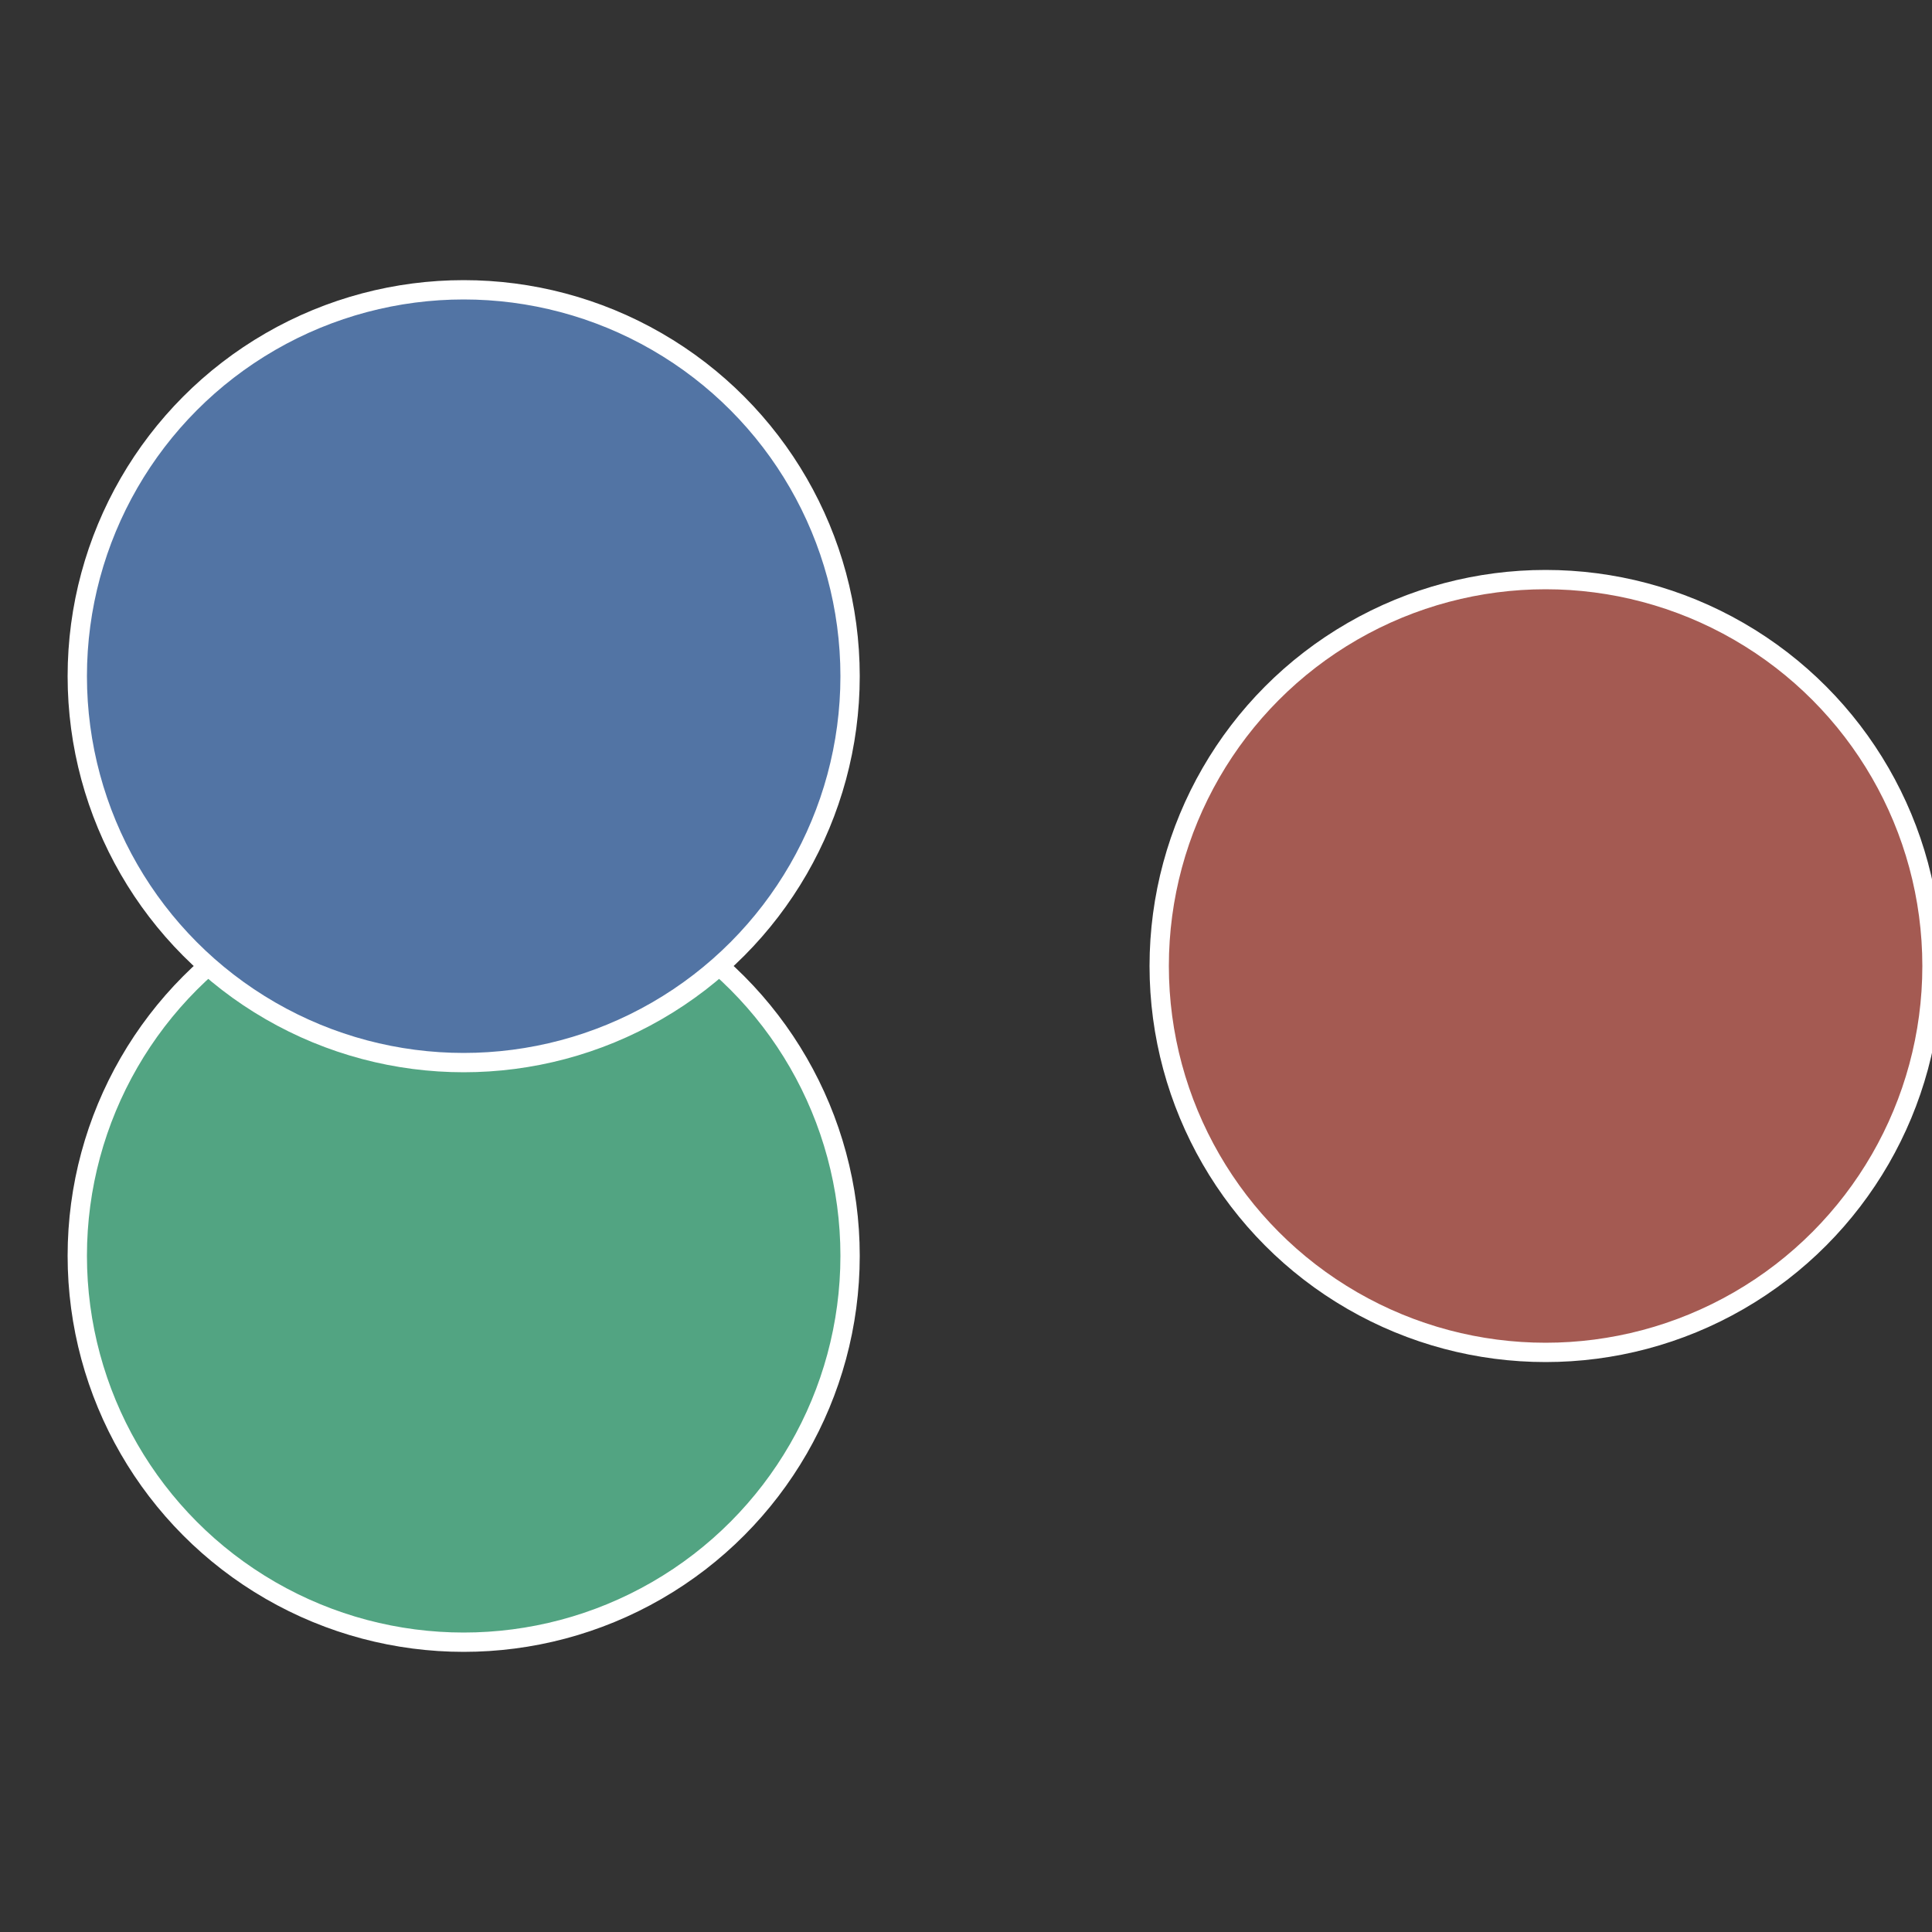
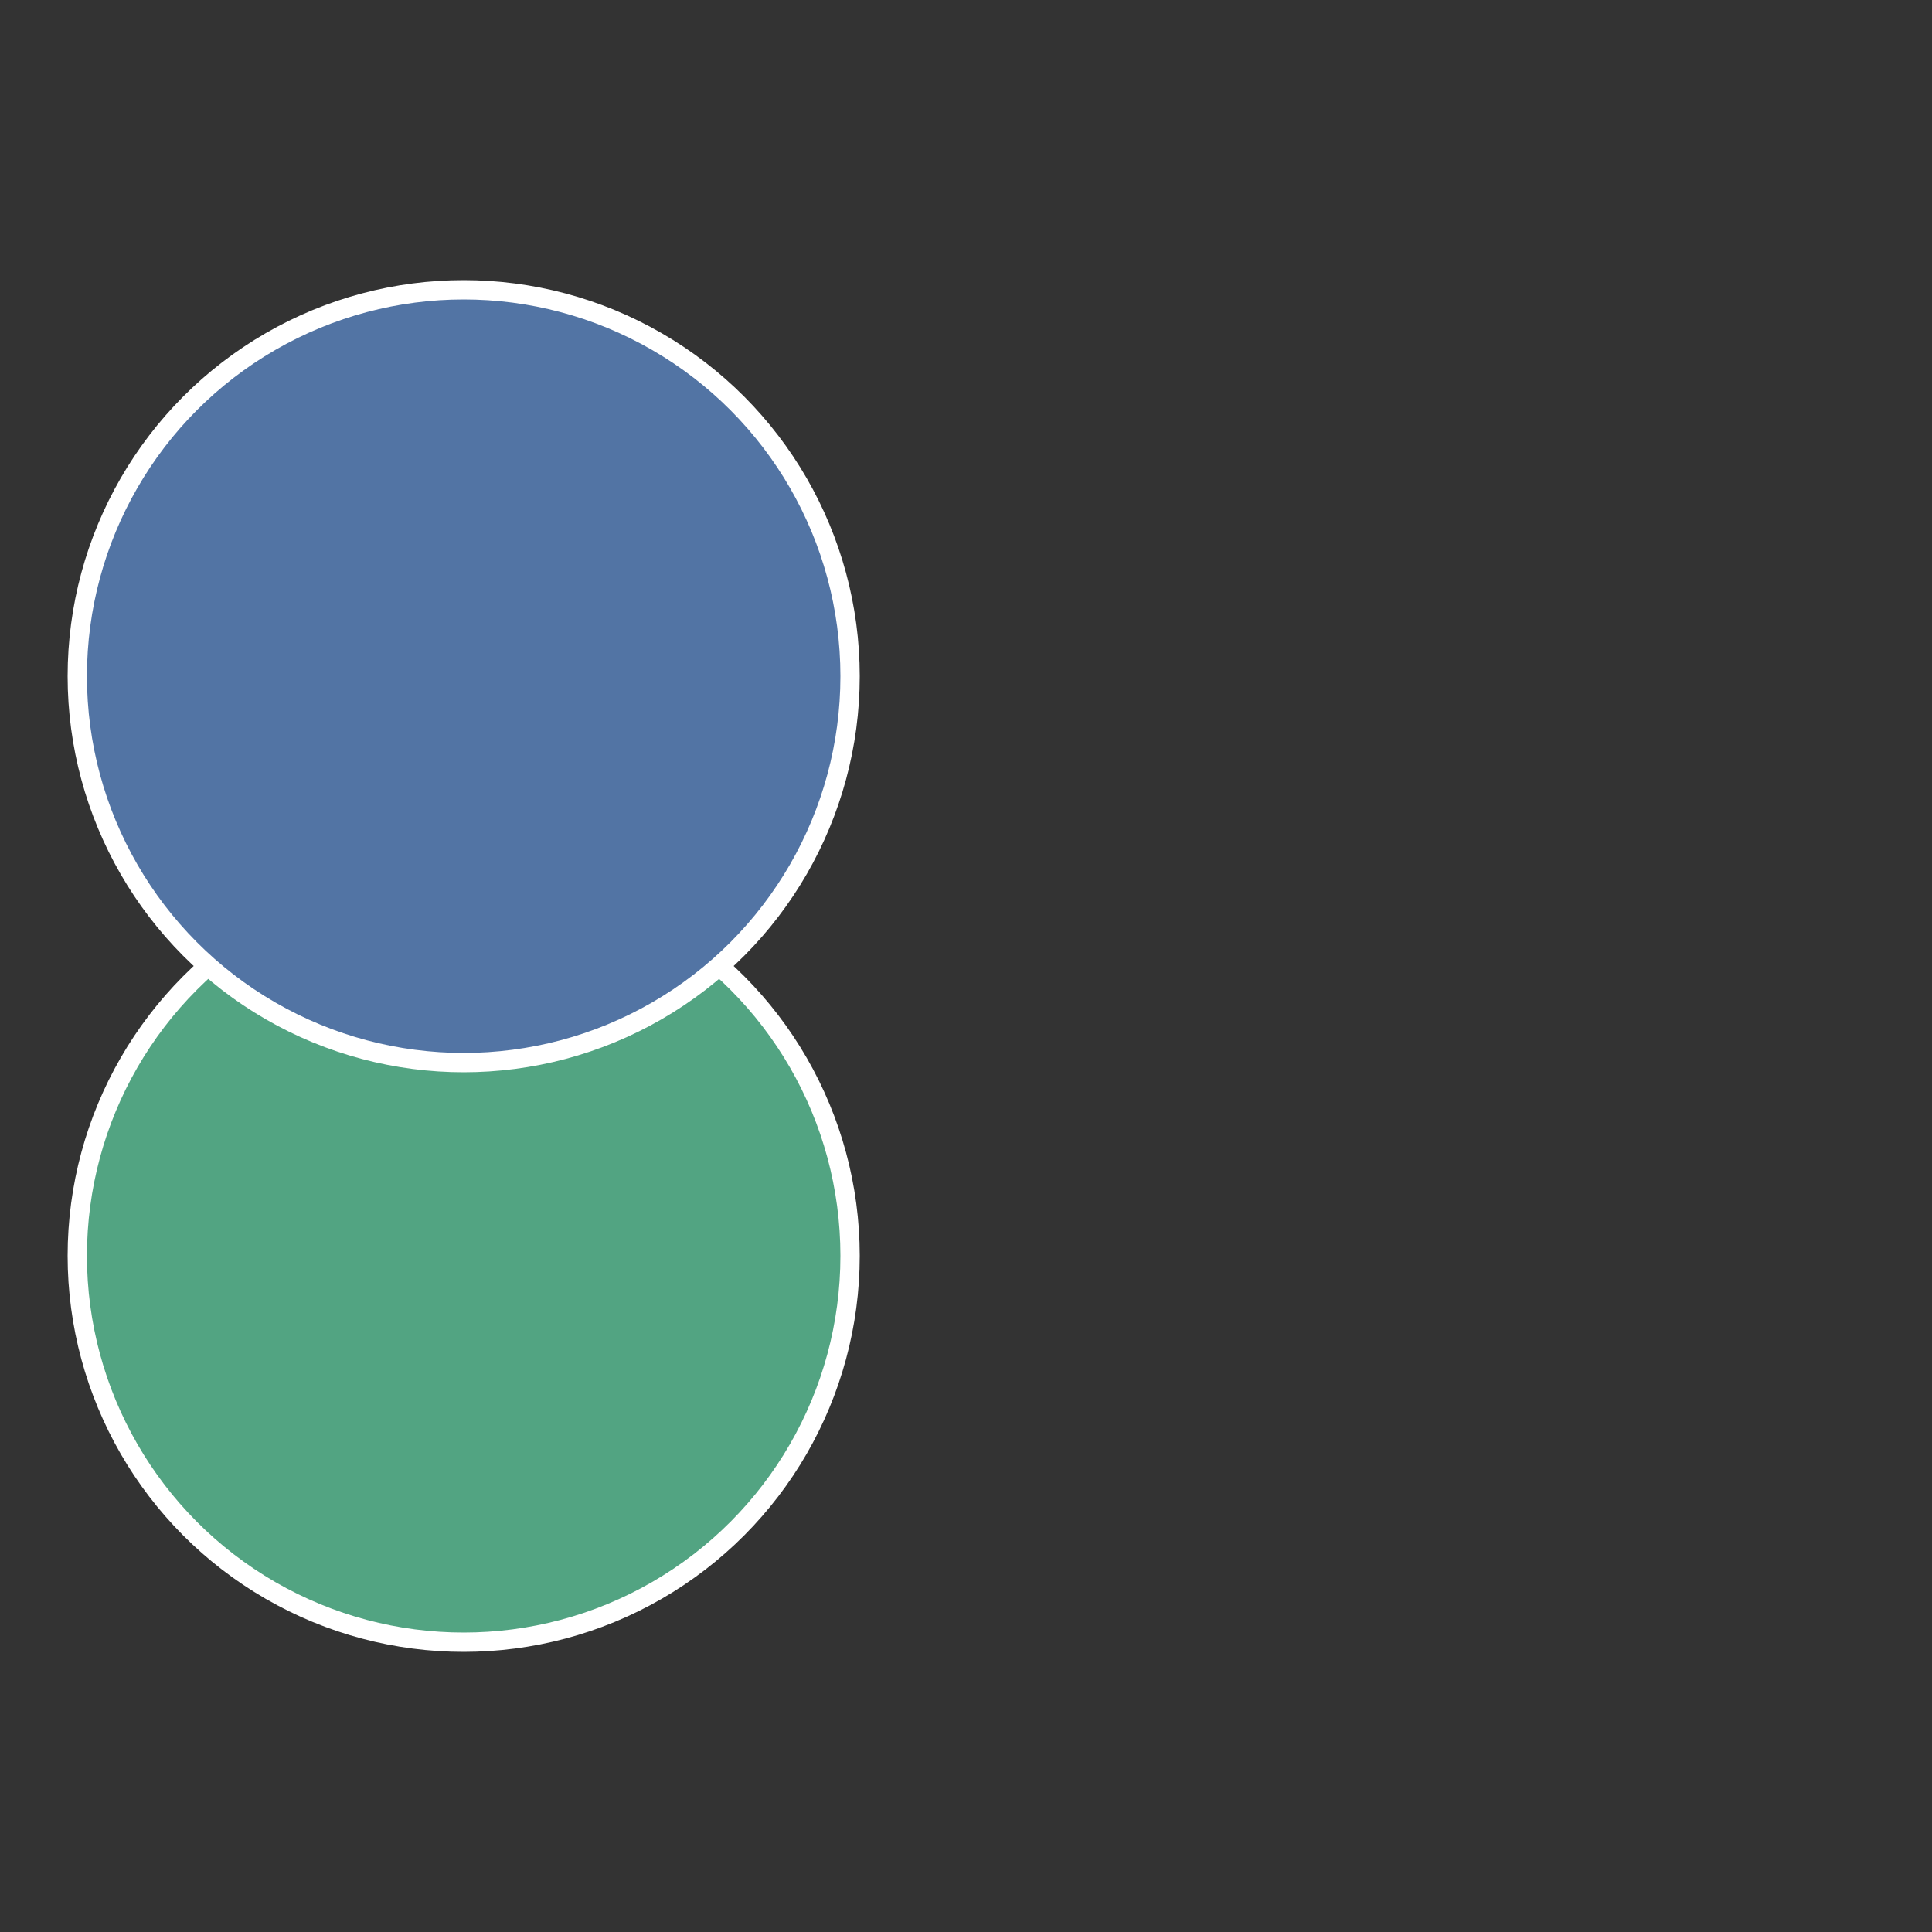
<svg xmlns="http://www.w3.org/2000/svg" width="500" height="500" viewBox="-1 -1 2 2">
  <rect x="-1" y="-1" width="2" height="2" fill="#333333" stroke="none" />
-   <circle cx="0.6" cy="0" r="0.4" fill="#a45a52" stroke="#fff" stroke-width="1%" />
  <circle cx="-0.52" cy="0.3" r="0.4" fill="#52a482" stroke="#fff" stroke-width="1%" />
  <circle cx="-0.52" cy="-0.3" r="0.4" fill="#5274a4" stroke="#fff" stroke-width="1%" />
</svg>